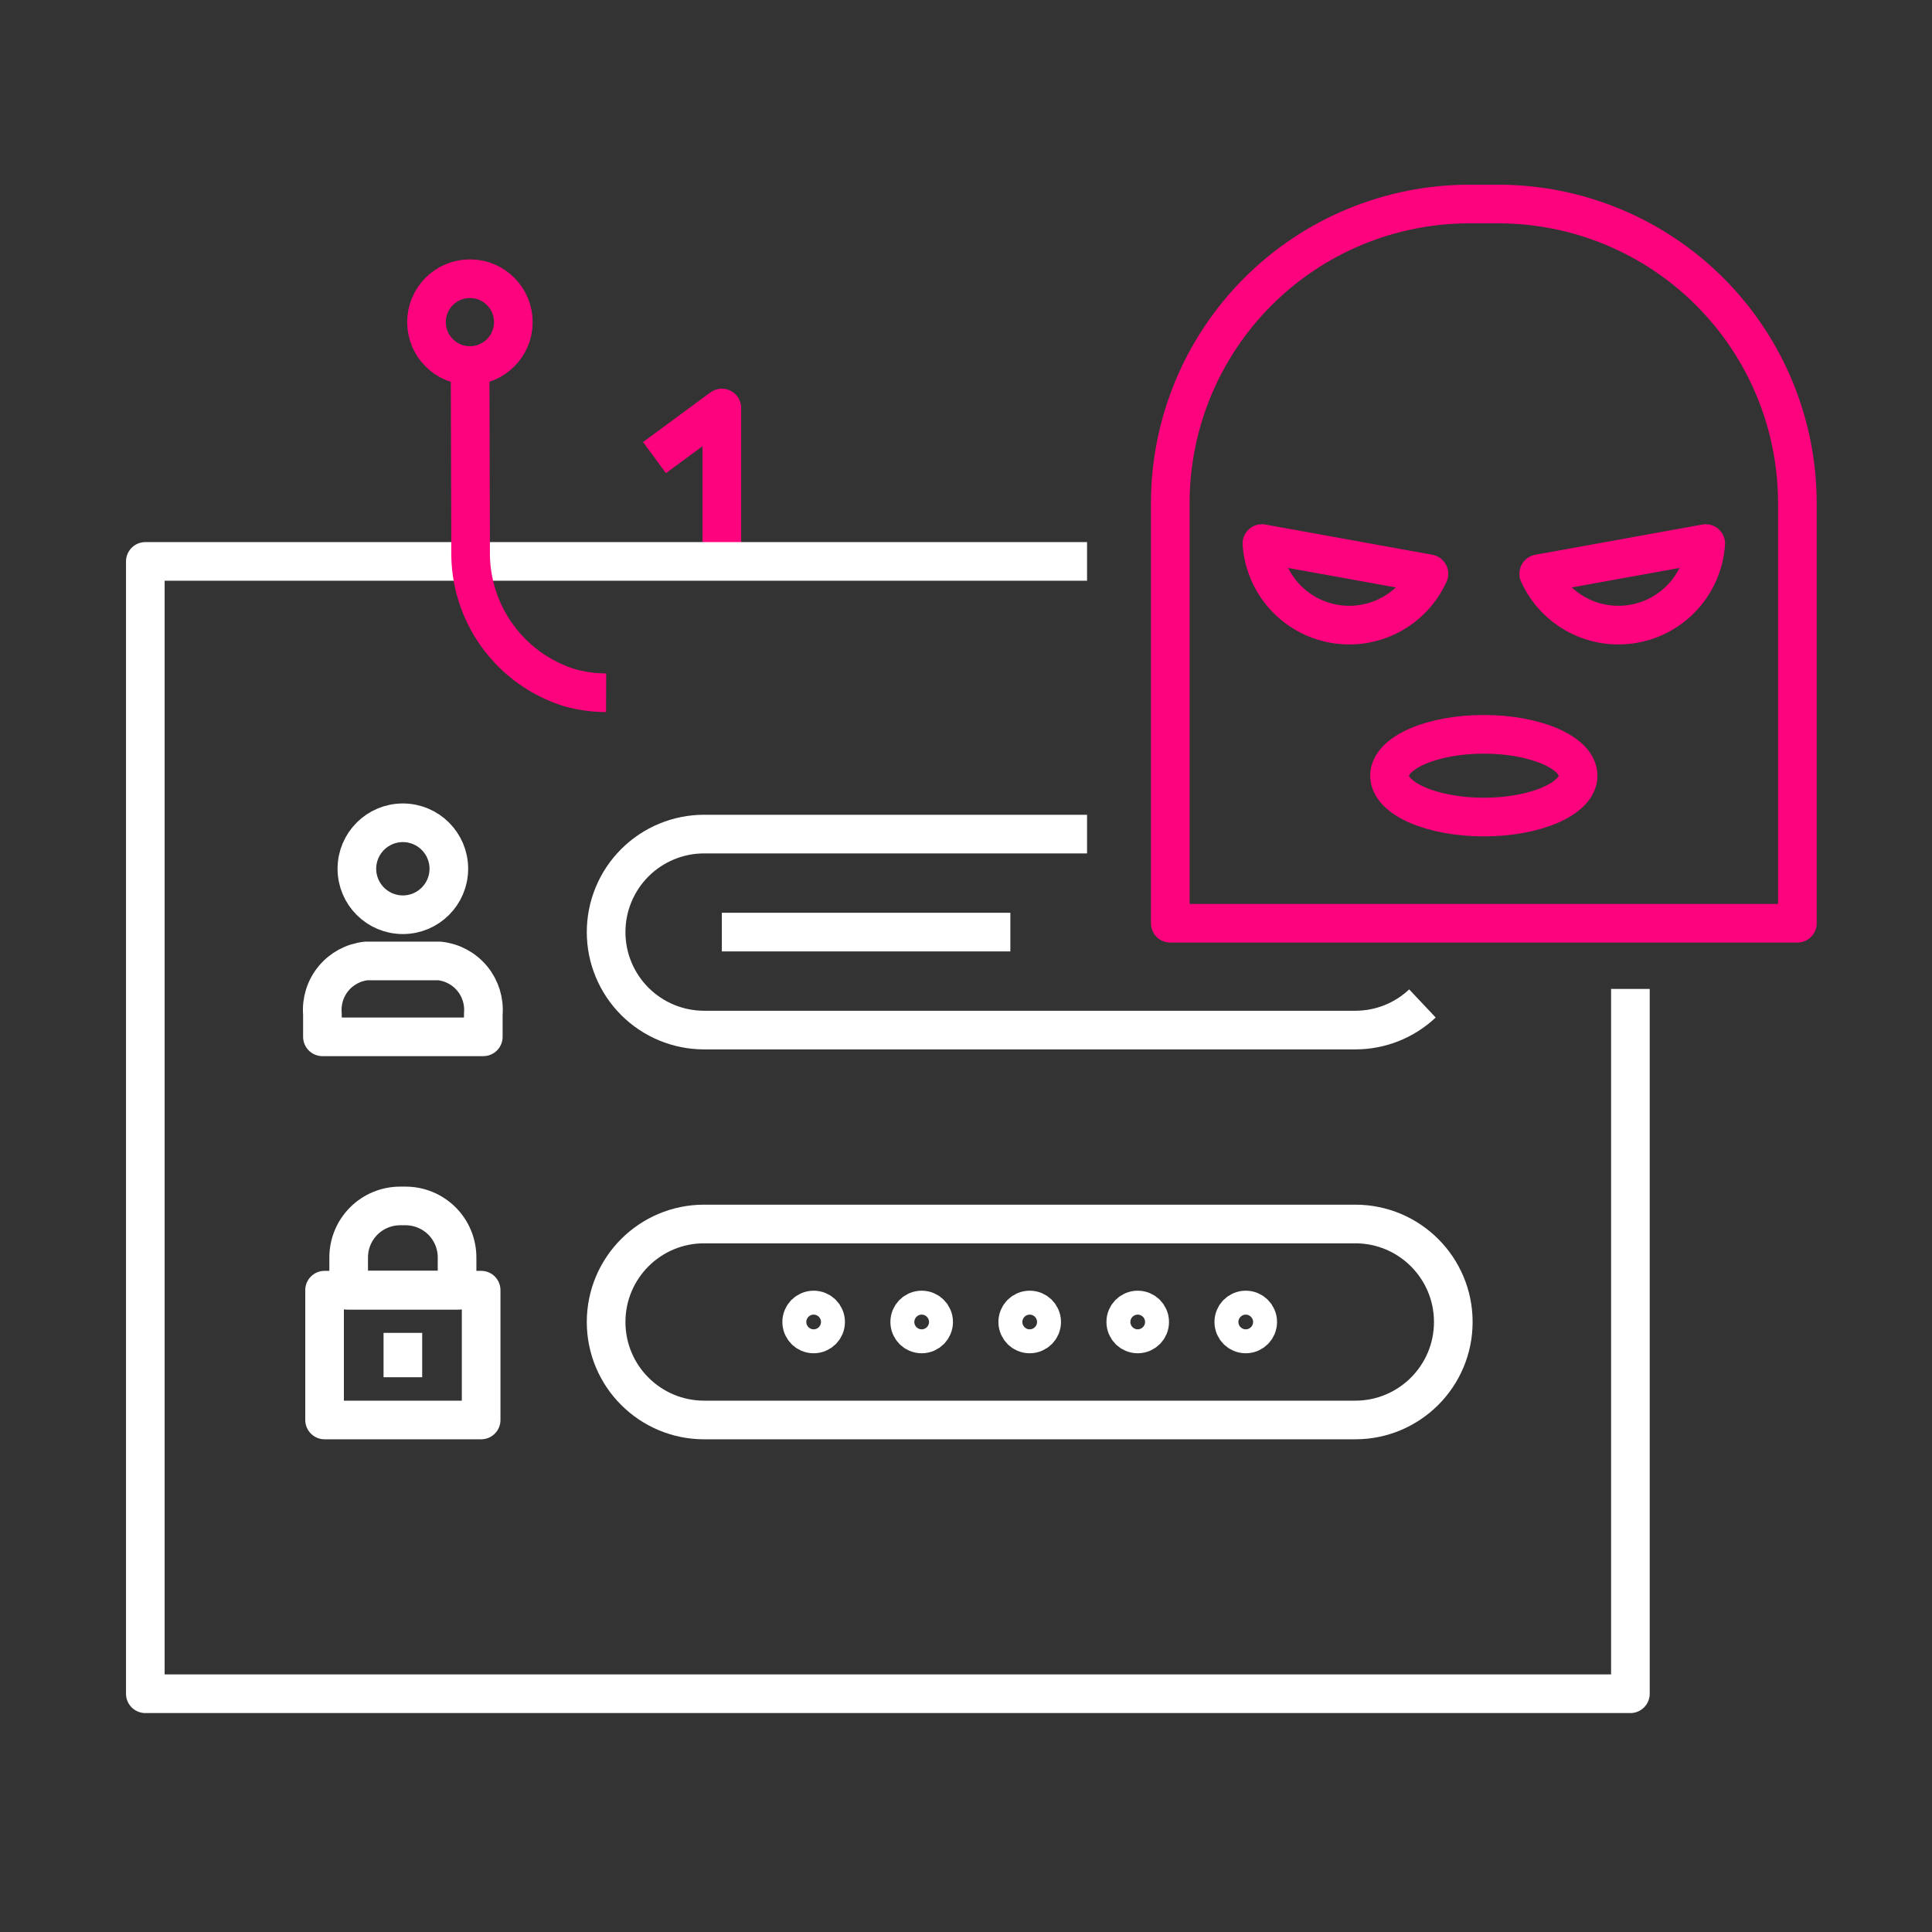
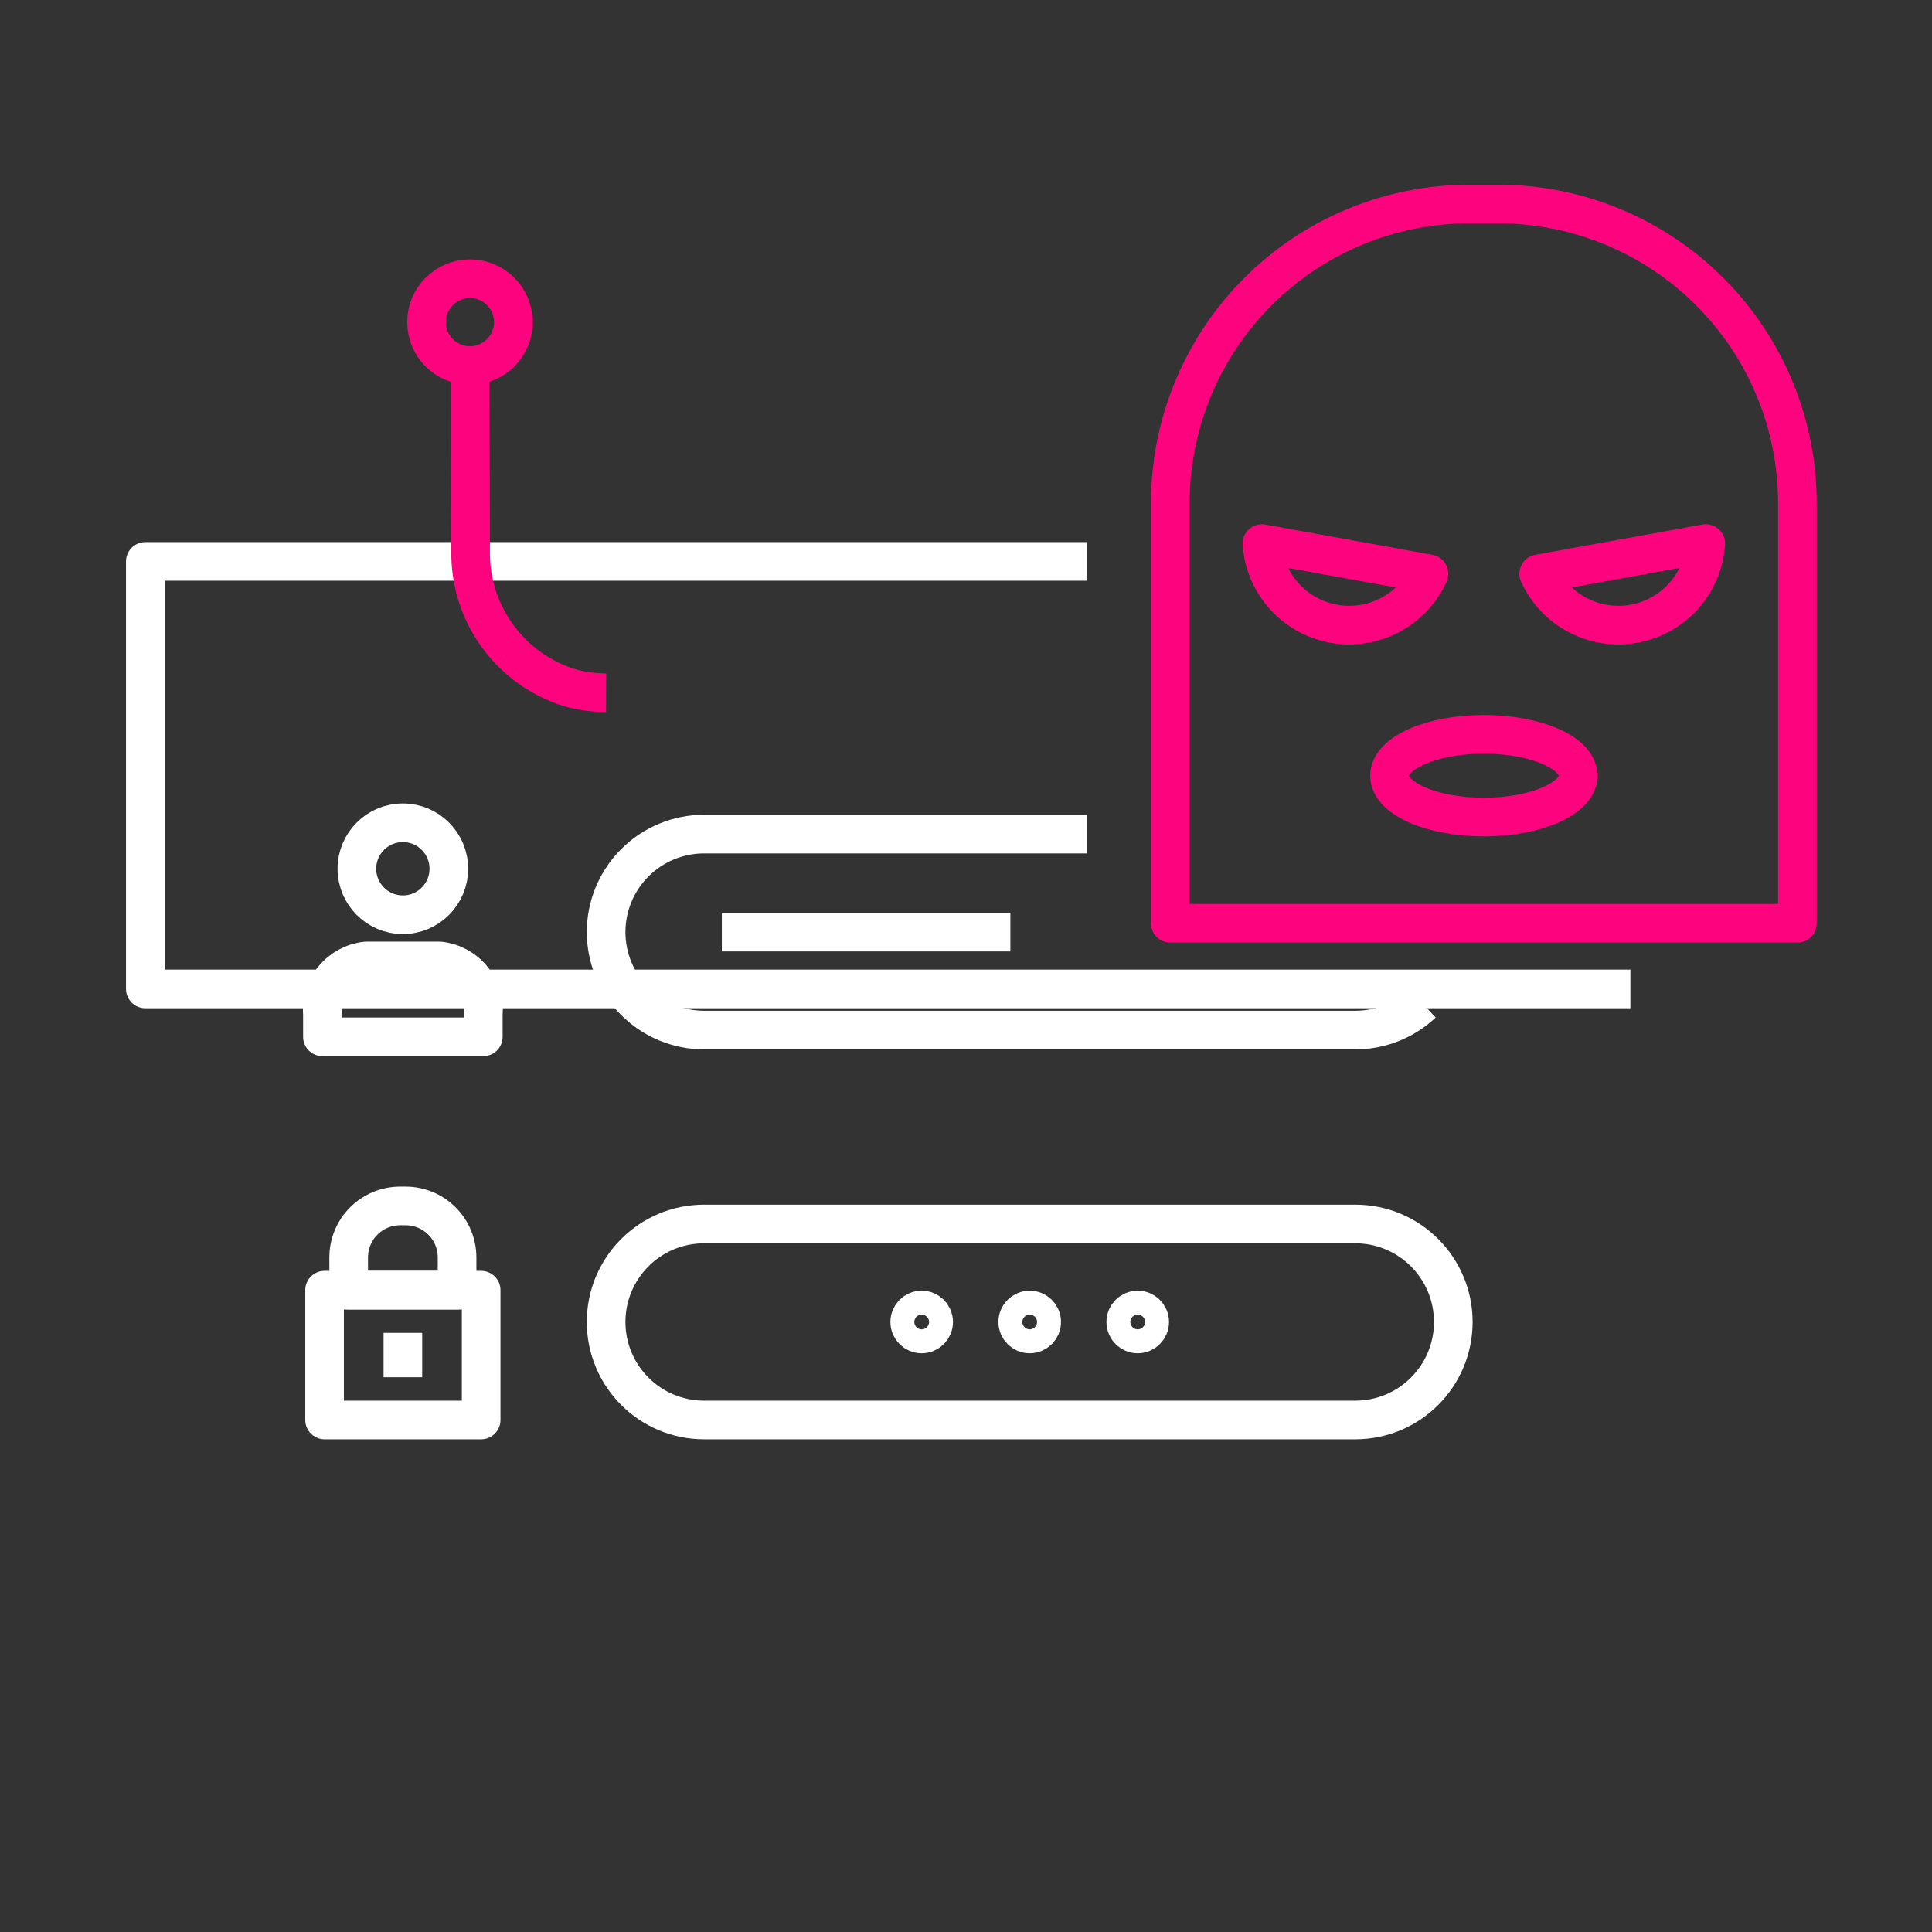
<svg xmlns="http://www.w3.org/2000/svg" width="300" height="300" viewBox="0 0 300 300" fill="none">
  <rect x="0" y="0" width="300" height="300" fill="#333333" stroke="none" />
-   <path d="M101.628 71.055L112.086 63.354V81.591V87.177" stroke="#FD047E" stroke-width="6" stroke-linejoin="round" />
-   <path d="M253.167 153.558V263.004H22.566V87.177H154.767H168.798" stroke="white" stroke-width="6" stroke-linejoin="round" />
+   <path d="M253.167 153.558H22.566V87.177H154.767H168.798" stroke="white" stroke-width="6" stroke-linejoin="round" />
  <path d="M72.994 56.76L73.075 85.485C72.987 90.224 74.44 94.864 77.215 98.706C79.99 102.549 83.937 105.386 88.463 106.793C90.305 107.303 92.206 107.565 94.117 107.572" stroke="#FD047E" stroke-width="6" stroke-linejoin="round" />
  <path d="M72.969 56.76C76.693 56.76 79.712 53.741 79.712 50.017C79.712 46.294 76.693 43.275 72.969 43.275C69.245 43.275 66.227 46.294 66.227 50.017C66.227 53.741 69.245 56.76 72.969 56.76Z" stroke="#FD047E" stroke-width="6" stroke-linejoin="round" />
  <path d="M220.876 155.816C218.056 158.475 214.326 159.954 210.45 159.949H109.333C105.298 159.949 101.428 158.346 98.574 155.492C95.72 152.638 94.117 148.768 94.117 144.733C94.117 140.697 95.72 136.827 98.574 133.973C101.428 131.119 105.298 129.516 109.333 129.516H168.798" stroke="white" stroke-width="6" stroke-linejoin="round" />
  <path d="M109.333 190.061H210.45C218.854 190.061 225.667 196.873 225.667 205.277V205.277C225.667 213.68 218.854 220.493 210.45 220.493H109.333C100.93 220.493 94.117 213.68 94.117 205.277V205.277C94.117 196.873 100.93 190.061 109.333 190.061Z" stroke="white" stroke-width="6" stroke-linejoin="round" />
  <path d="M68.242 149.216H56.87C54.881 149.426 53.053 150.408 51.781 151.951C50.509 153.494 49.893 155.475 50.066 157.467V160.997H75.046V157.467C75.219 155.475 74.603 153.494 73.331 151.951C72.058 150.408 70.231 149.426 68.242 149.216Z" stroke="white" stroke-width="6" stroke-linejoin="round" />
  <path d="M62.555 142.04C66.498 142.04 69.695 138.843 69.695 134.9C69.695 130.958 66.498 127.761 62.555 127.761C58.612 127.761 55.416 130.958 55.416 134.9C55.416 138.843 58.612 142.04 62.555 142.04Z" stroke="white" stroke-width="6" stroke-linejoin="round" />
  <path d="M74.712 200.336H50.4V220.493H74.712V200.336Z" stroke="white" stroke-width="6" stroke-linejoin="round" />
  <path d="M62.977 187.257H62.137C60.016 187.257 57.982 188.099 56.483 189.599C54.983 191.099 54.141 193.132 54.141 195.253V200.336H70.973V195.253C70.973 194.203 70.766 193.163 70.364 192.193C69.962 191.223 69.373 190.341 68.631 189.599C67.888 188.856 67.007 188.267 66.037 187.866C65.066 187.464 64.027 187.257 62.977 187.257Z" stroke="white" stroke-width="6" stroke-linejoin="round" />
  <path d="M62.557 206.971V213.859" stroke="white" stroke-width="6" stroke-linejoin="round" />
-   <path d="M126.344 207.135C127.37 207.135 128.202 206.303 128.202 205.277C128.202 204.25 127.37 203.418 126.344 203.418C125.317 203.418 124.485 204.25 124.485 205.277C124.485 206.303 125.317 207.135 126.344 207.135Z" stroke="white" stroke-width="6" stroke-linejoin="round" />
  <path d="M143.118 207.135C144.144 207.135 144.976 206.303 144.976 205.277C144.976 204.25 144.144 203.418 143.118 203.418C142.092 203.418 141.26 204.25 141.26 205.277C141.26 206.303 142.092 207.135 143.118 207.135Z" stroke="white" stroke-width="6" stroke-linejoin="round" />
  <path d="M159.891 207.135C160.918 207.135 161.75 206.303 161.75 205.277C161.75 204.25 160.918 203.418 159.891 203.418C158.865 203.418 158.033 204.25 158.033 205.277C158.033 206.303 158.865 207.135 159.891 207.135Z" stroke="white" stroke-width="6" stroke-linejoin="round" />
  <path d="M176.665 207.135C177.691 207.135 178.523 206.303 178.523 205.277C178.523 204.25 177.691 203.418 176.665 203.418C175.639 203.418 174.807 204.25 174.807 205.277C174.807 206.303 175.639 207.135 176.665 207.135Z" stroke="white" stroke-width="6" stroke-linejoin="round" />
-   <path d="M193.439 207.135C194.466 207.135 195.298 206.303 195.298 205.277C195.298 204.25 194.466 203.418 193.439 203.418C192.413 203.418 191.581 204.25 191.581 205.277C191.581 206.303 192.413 207.135 193.439 207.135Z" stroke="white" stroke-width="6" stroke-linejoin="round" />
  <path d="M112.086 144.733H156.888" stroke="white" stroke-width="6" stroke-linejoin="round" />
  <path d="M228.184 31.678H232.633C238.734 31.678 244.777 32.88 250.414 35.215C256.051 37.55 261.174 40.972 265.488 45.287C269.803 49.602 273.225 54.724 275.561 60.361C277.896 65.999 279.097 72.041 279.097 78.143V143.361H181.719V78.143C181.719 65.82 186.614 54.001 195.328 45.287C204.042 36.573 215.86 31.678 228.184 31.678Z" stroke="#FD047E" stroke-width="6" stroke-linejoin="round" />
  <path d="M230.408 126.872C238.495 126.872 245.051 123.996 245.051 120.449C245.051 116.901 238.495 114.025 230.408 114.025C222.32 114.025 215.764 116.901 215.764 120.449C215.764 123.996 222.32 126.872 230.408 126.872Z" stroke="#FD047E" stroke-width="6" stroke-linejoin="round" />
  <path d="M264.867 84.403C264.661 87.422 263.453 90.286 261.435 92.541C259.417 94.796 256.704 96.313 253.727 96.852C250.749 97.391 247.677 96.921 244.997 95.516C242.317 94.111 240.182 91.852 238.931 89.097L264.867 84.403Z" stroke="#FD047E" stroke-width="6" stroke-linejoin="round" />
  <path d="M195.949 84.403C196.155 87.422 197.363 90.286 199.381 92.541C201.399 94.796 204.112 96.313 207.089 96.852C210.067 97.391 213.139 96.921 215.819 95.516C218.499 94.111 220.634 91.852 221.885 89.097L195.949 84.403Z" stroke="#FD047E" stroke-width="6" stroke-linejoin="round" />
</svg>